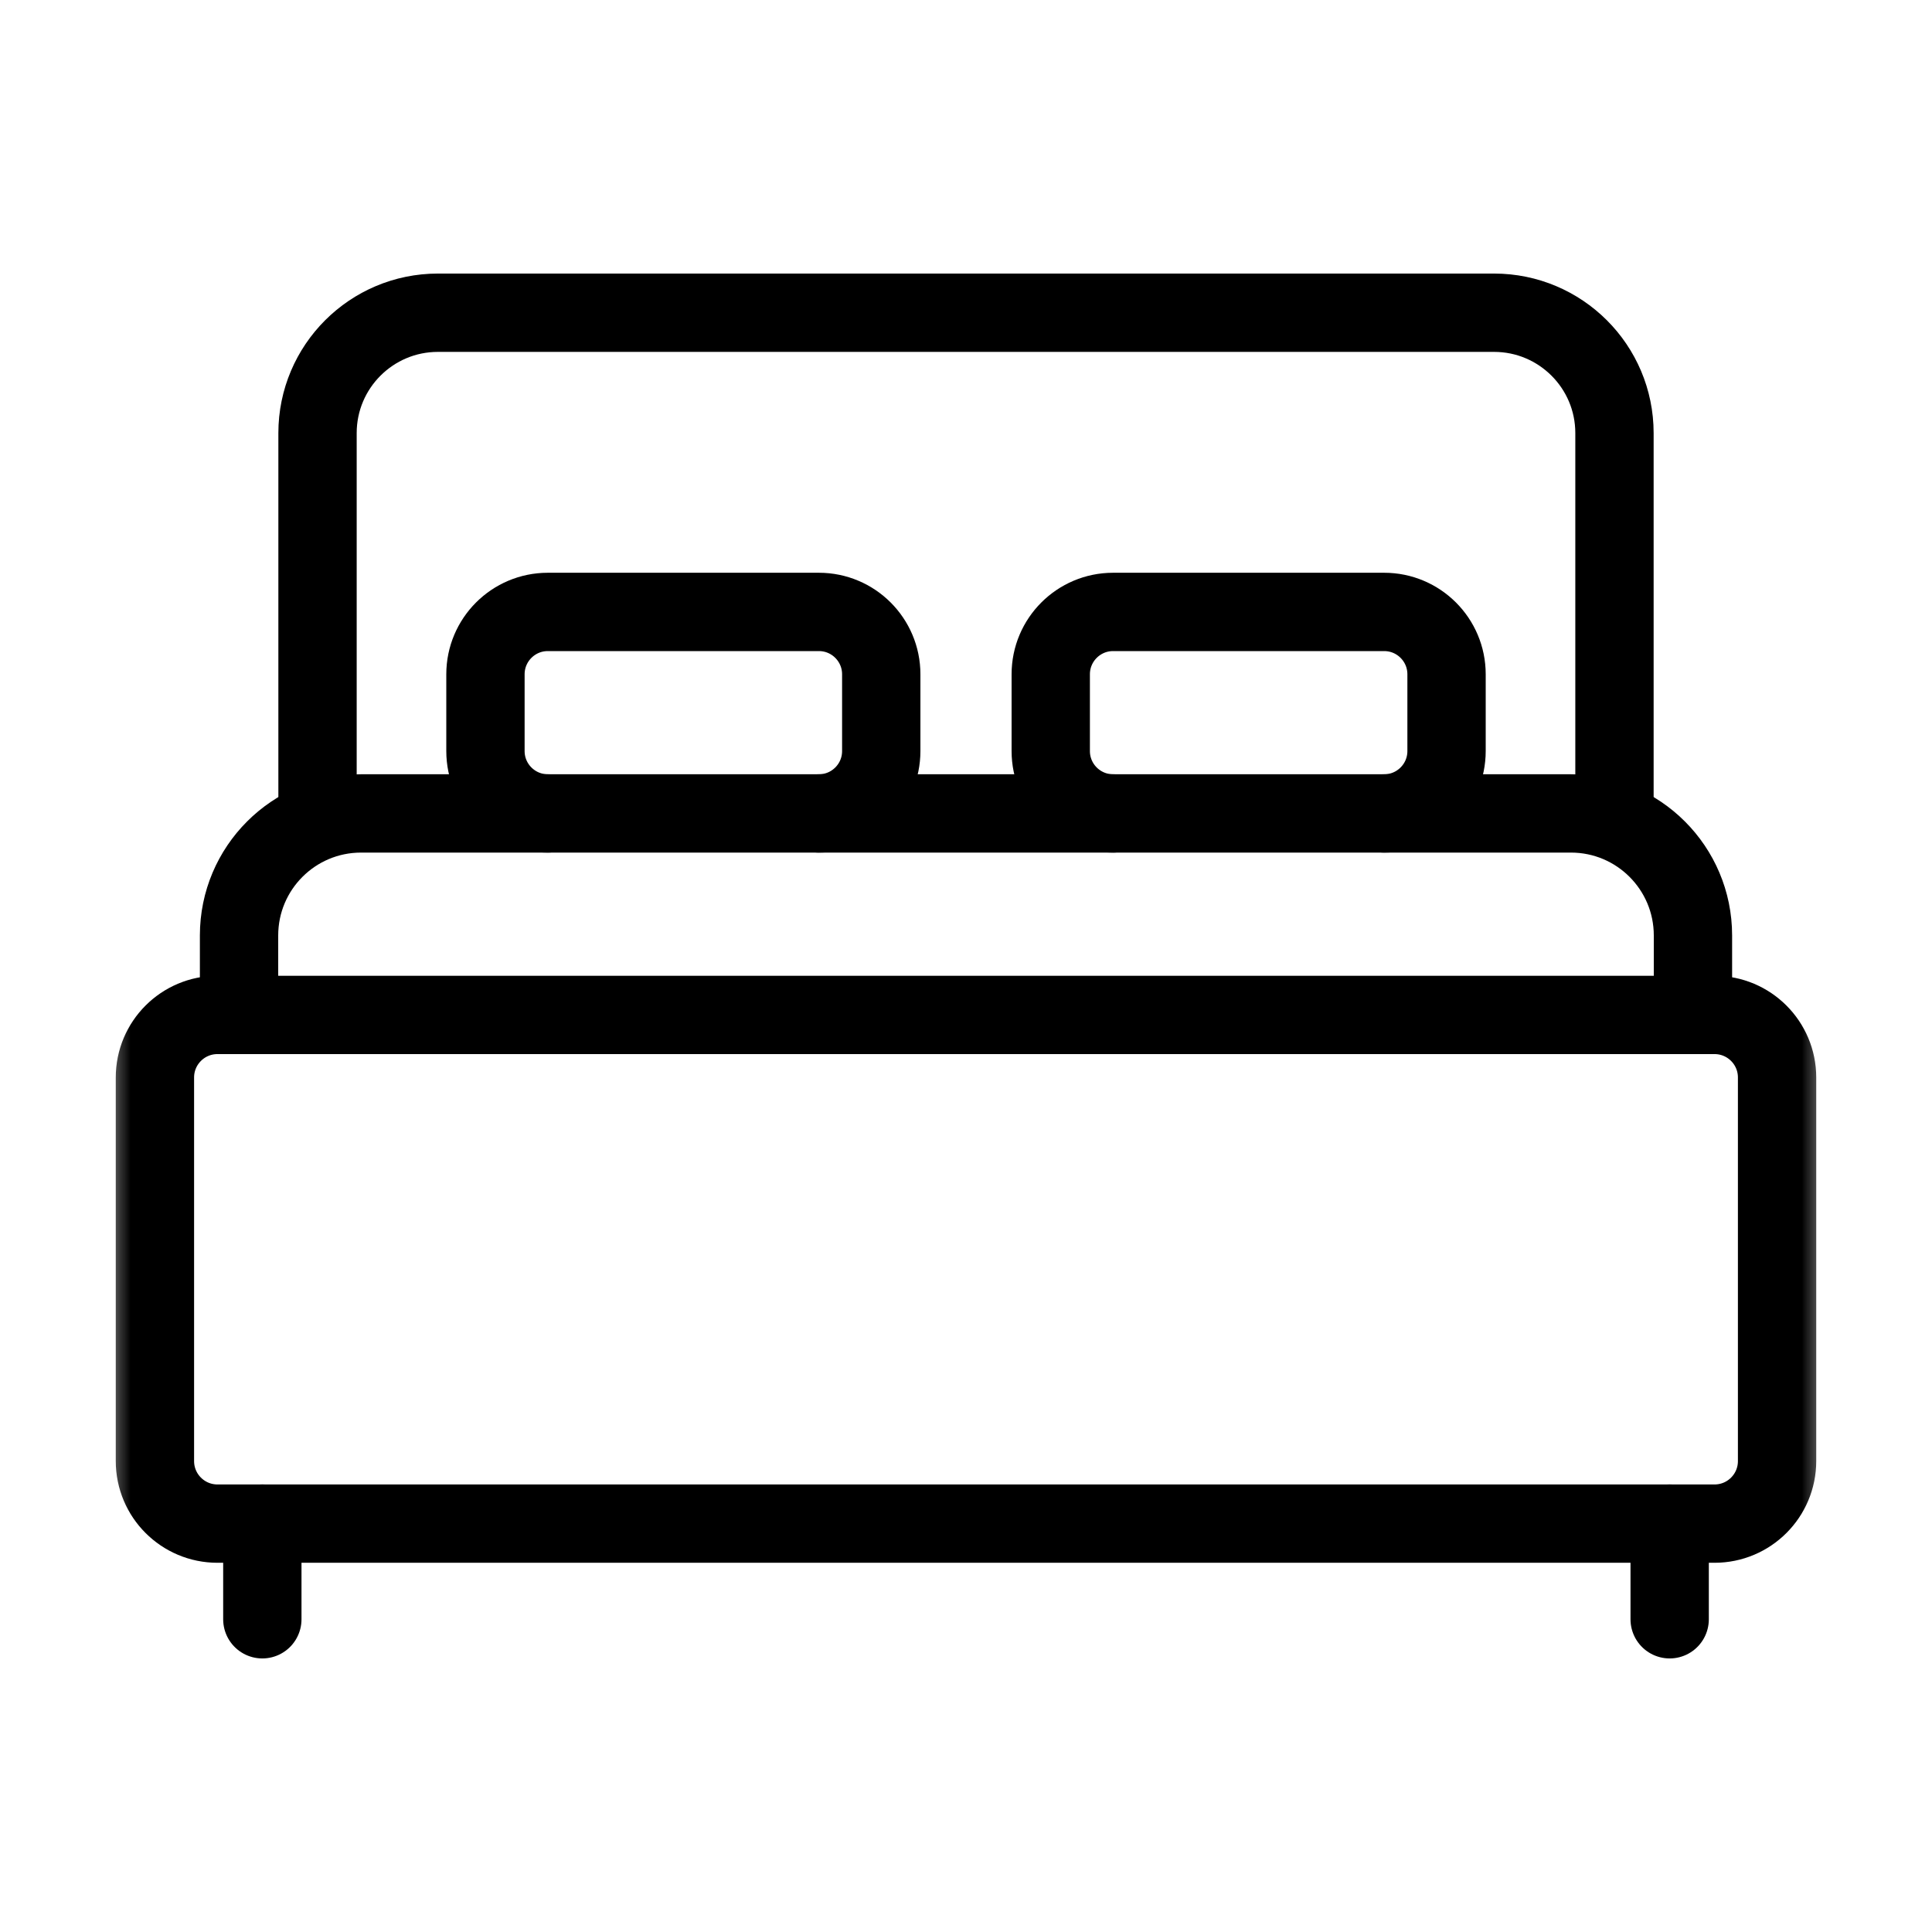
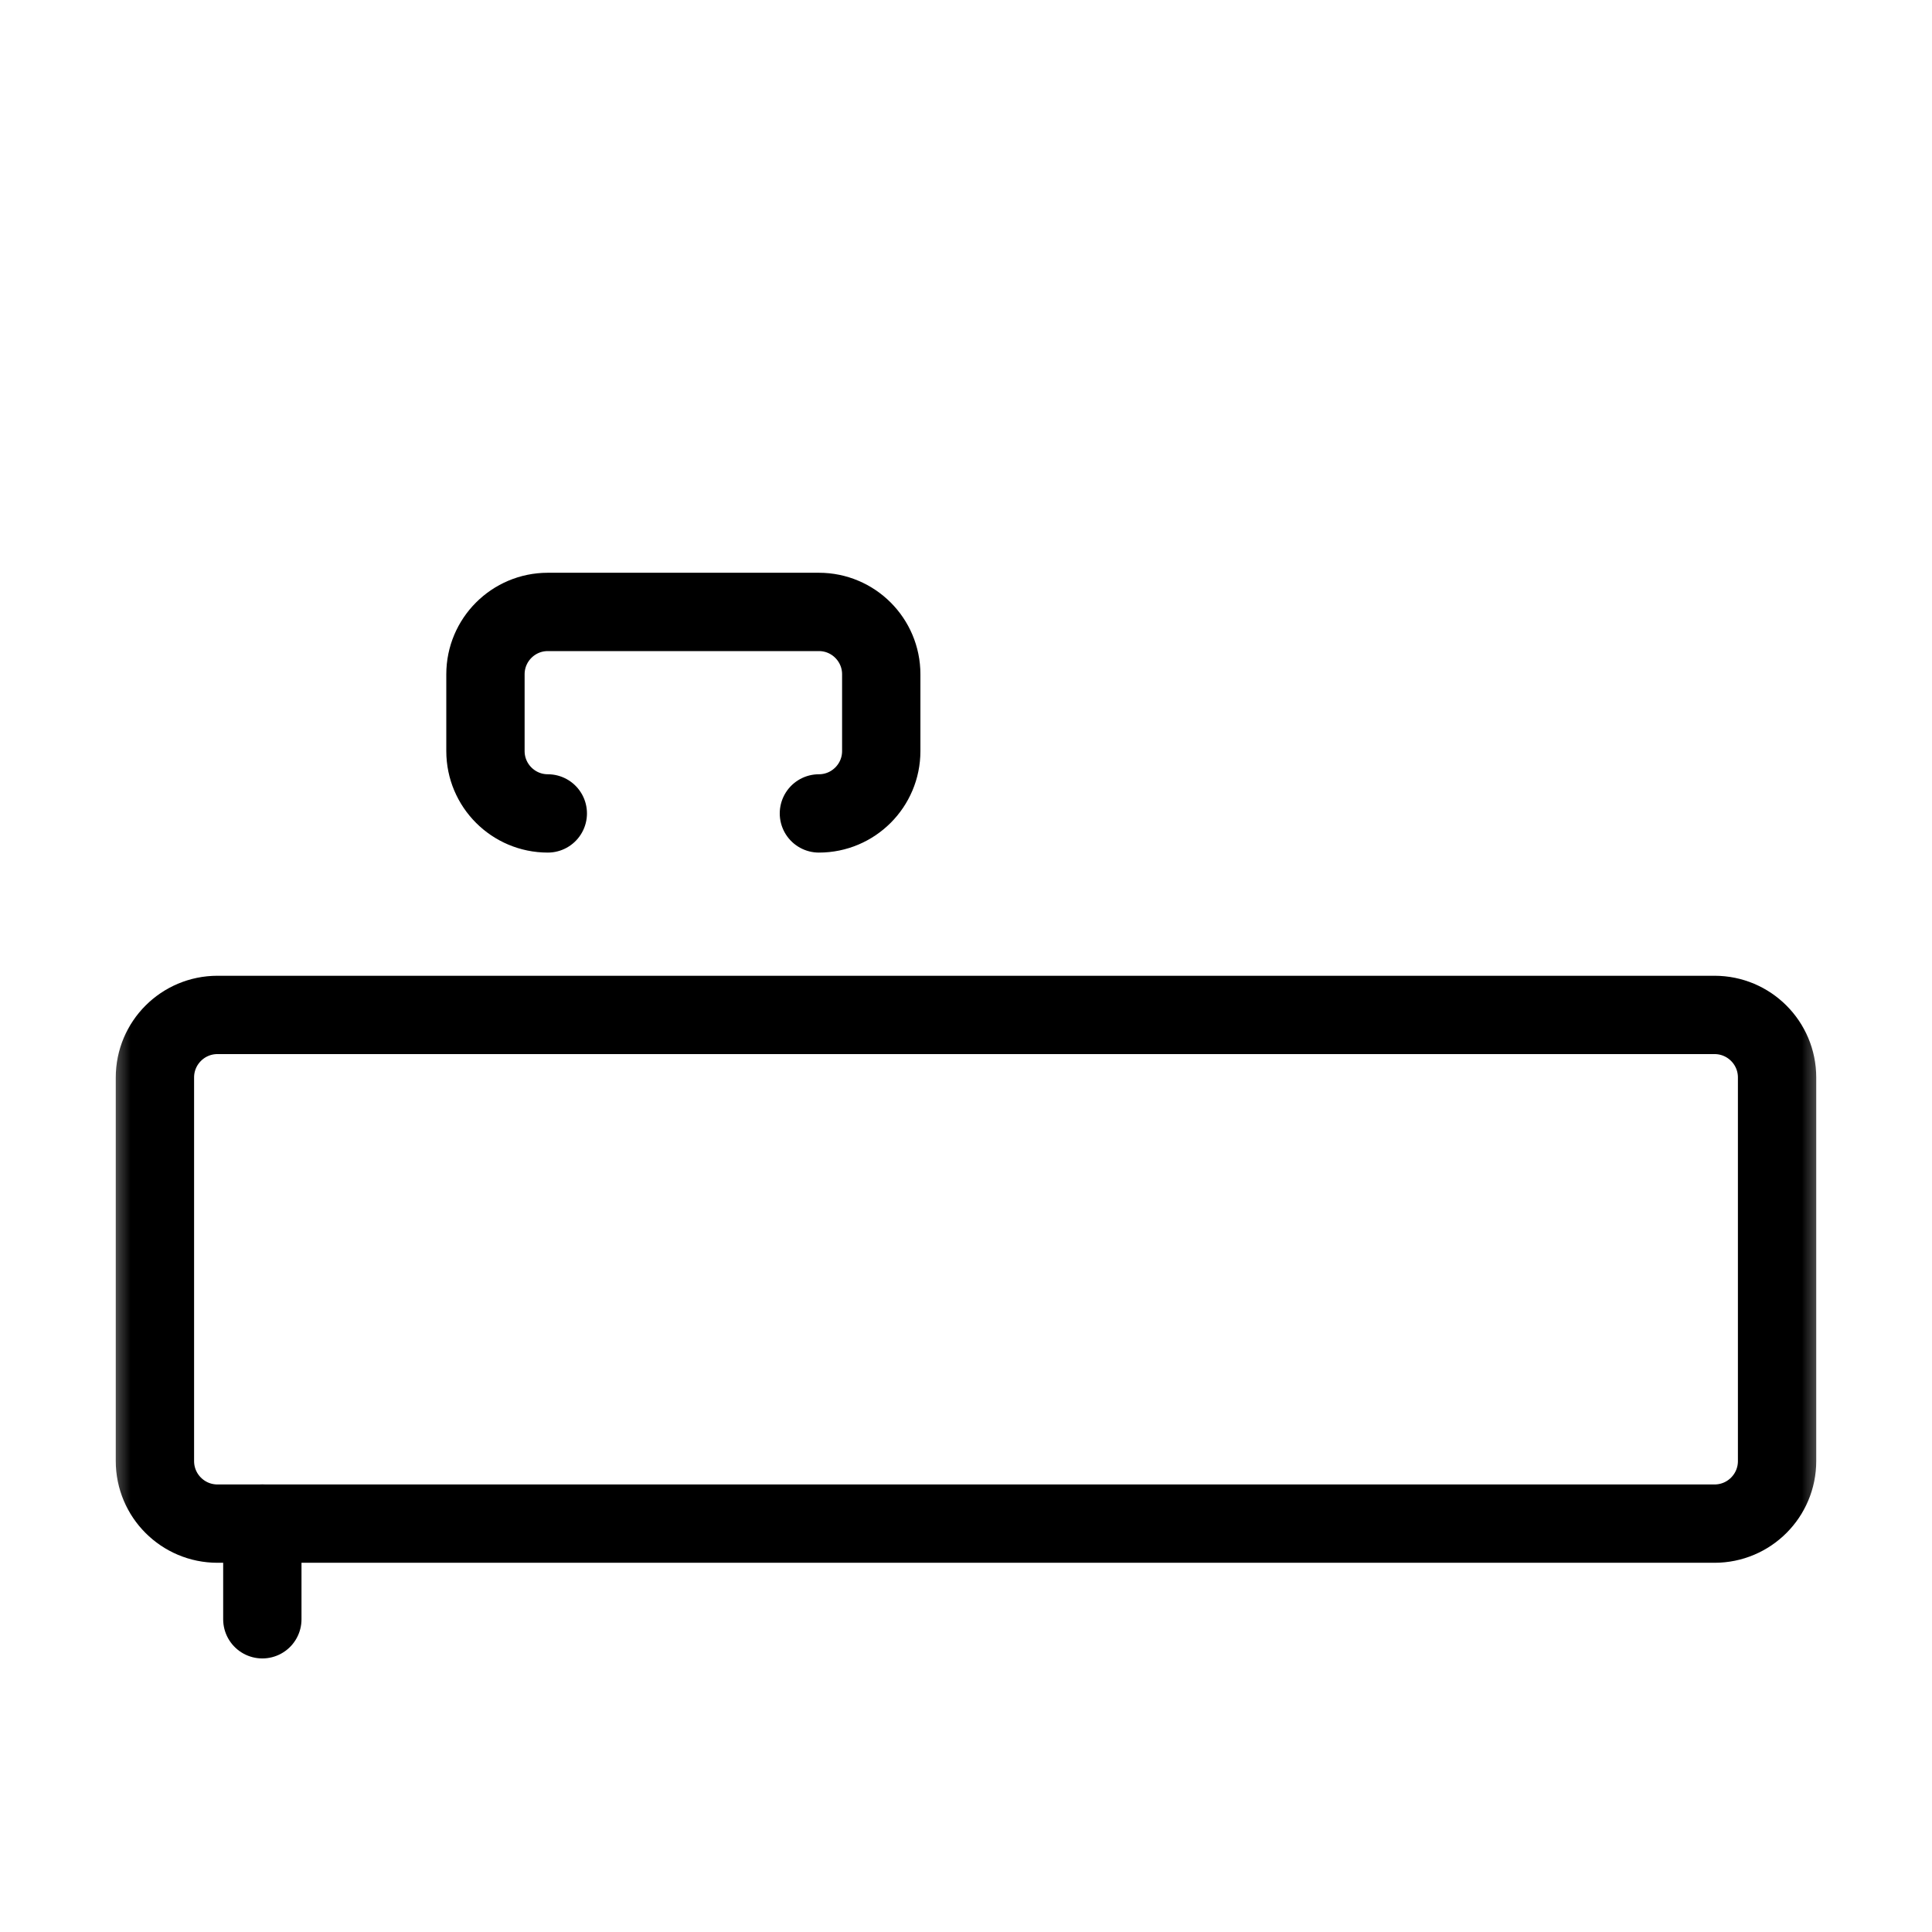
<svg xmlns="http://www.w3.org/2000/svg" width="37" height="37" viewBox="0 0 37 37" fill="none">
  <g id="Bed Icon">
    <rect id="Rectangle 30" width="37" height="37" fill="white" />
    <g id="bed">
      <mask id="mask0_13_268" style="mask-type:luminance" maskUnits="userSpaceOnUse" x="2" y="2" width="33" height="33">
        <g id="clipPath77">
          <path id="path75" d="M2 2H35V35H2V2Z" fill="white" />
        </g>
      </mask>
      <g mask="url(#mask0_13_268)">
        <g id="g73">
          <g id="g79">
-             <path id="path81" d="M6.081 15.578V8.294C6.081 7.021 7.114 5.989 8.387 5.989H28.613C29.886 5.989 30.919 7.021 30.919 8.294V15.578" stroke="black" stroke-width="1.5" stroke-miterlimit="10" stroke-linecap="round" stroke-linejoin="round" />
-           </g>
+             </g>
          <g id="g83">
            <path id="path85" d="M32.835 29.179H4.165C3.503 29.179 2.967 28.643 2.967 27.981V20.635C2.967 19.973 3.503 19.437 4.165 19.437H32.835C33.497 19.437 34.033 19.973 34.033 20.635V27.981C34.033 28.643 33.497 29.179 32.835 29.179Z" stroke="black" stroke-width="1.5" stroke-miterlimit="10" stroke-linecap="round" stroke-linejoin="round" />
          </g>
          <g id="g87">
-             <path id="path89" d="M32.422 19.437V17.915C32.422 16.624 31.376 15.578 30.085 15.578H6.915C5.624 15.578 4.578 16.624 4.578 17.915V19.437" stroke="black" stroke-width="1.5" stroke-miterlimit="10" stroke-linecap="round" stroke-linejoin="round" />
-           </g>
+             </g>
          <g id="g91">
            <path id="path93" d="M15.683 15.578C16.342 15.578 16.877 15.043 16.877 14.384V12.913C16.877 12.254 16.342 11.719 15.683 11.719H10.491C9.832 11.719 9.297 12.254 9.297 12.913V14.384C9.297 15.043 9.832 15.578 10.491 15.578" stroke="black" stroke-width="1.5" stroke-miterlimit="10" stroke-linecap="round" stroke-linejoin="round" />
          </g>
          <g id="g95">
-             <path id="path97" d="M26.509 15.578C27.168 15.578 27.703 15.043 27.703 14.384V12.913C27.703 12.254 27.168 11.719 26.509 11.719H21.317C20.658 11.719 20.123 12.254 20.123 12.913V14.384C20.123 15.043 20.658 15.578 21.317 15.578" stroke="black" stroke-width="1.5" stroke-miterlimit="10" stroke-linecap="round" stroke-linejoin="round" />
-           </g>
+             </g>
          <g id="g99">
            <path id="path101" d="M5.024 29.179V31.011" stroke="black" stroke-width="1.5" stroke-miterlimit="10" stroke-linecap="round" stroke-linejoin="round" />
          </g>
          <g id="g103">
-             <path id="path105" d="M31.976 29.179V31.011" stroke="black" stroke-width="1.5" stroke-miterlimit="10" stroke-linecap="round" stroke-linejoin="round" />
-           </g>
+             </g>
        </g>
      </g>
    </g>
  </g>
</svg>